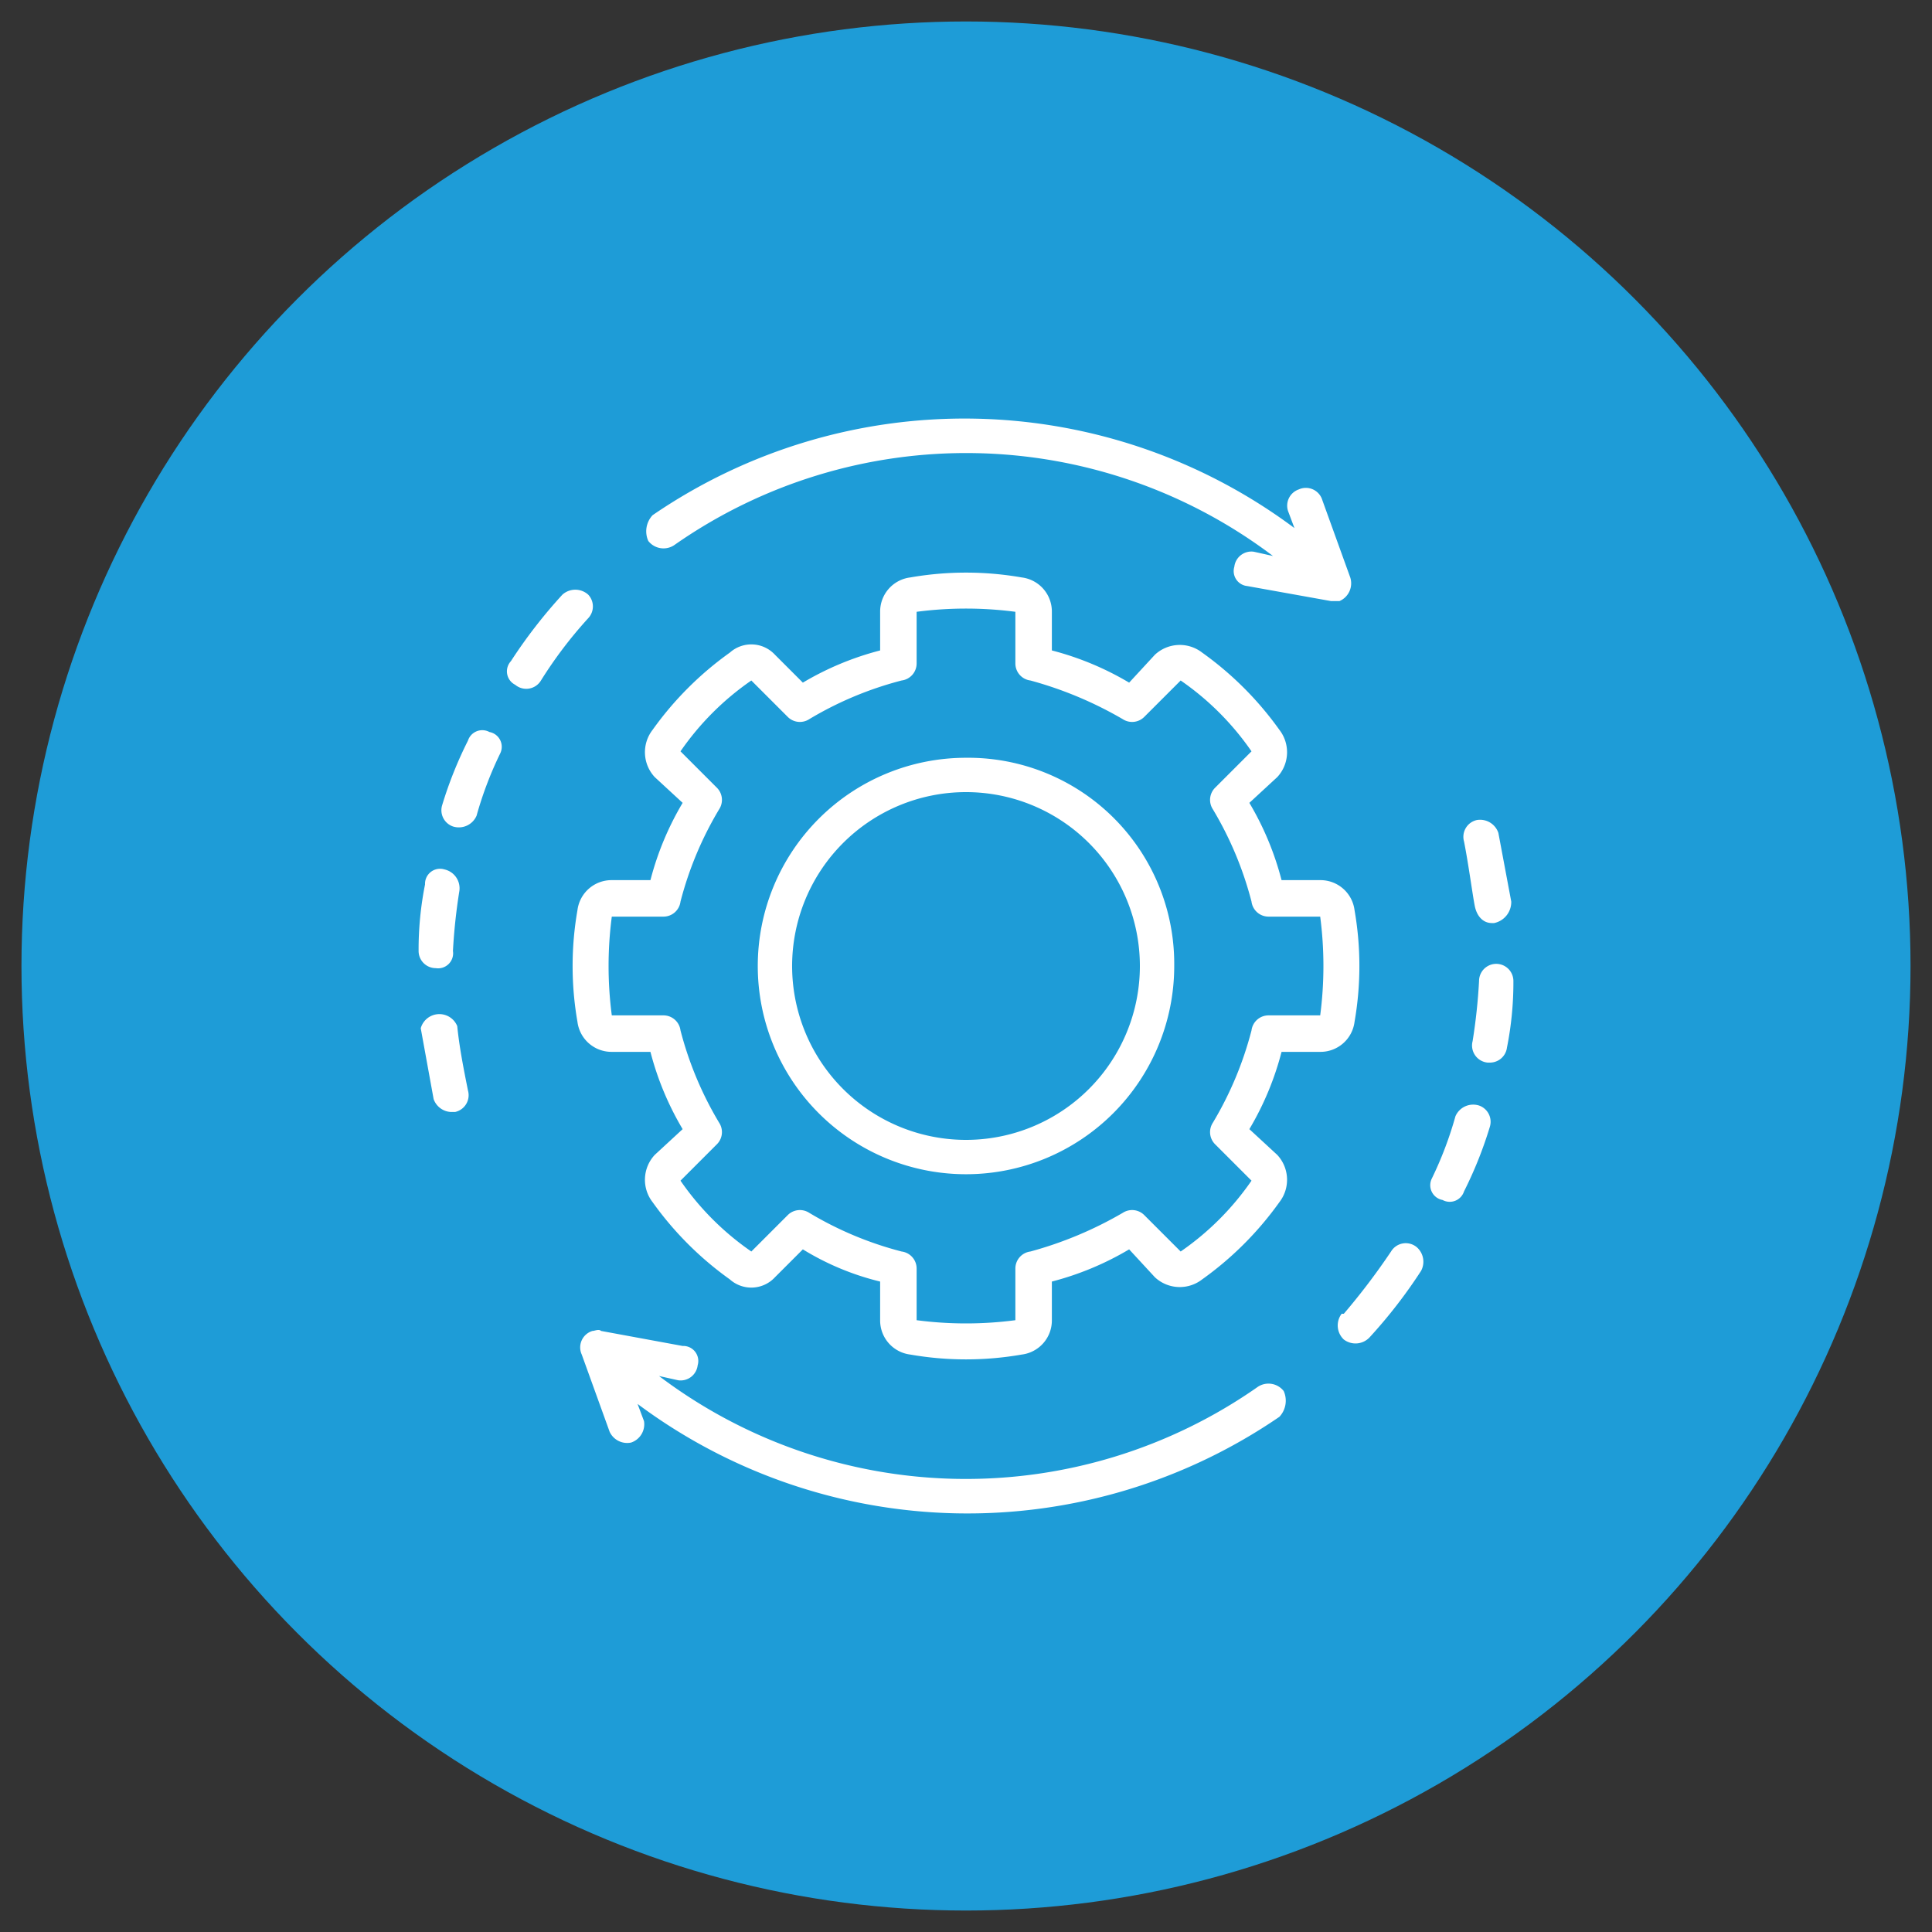
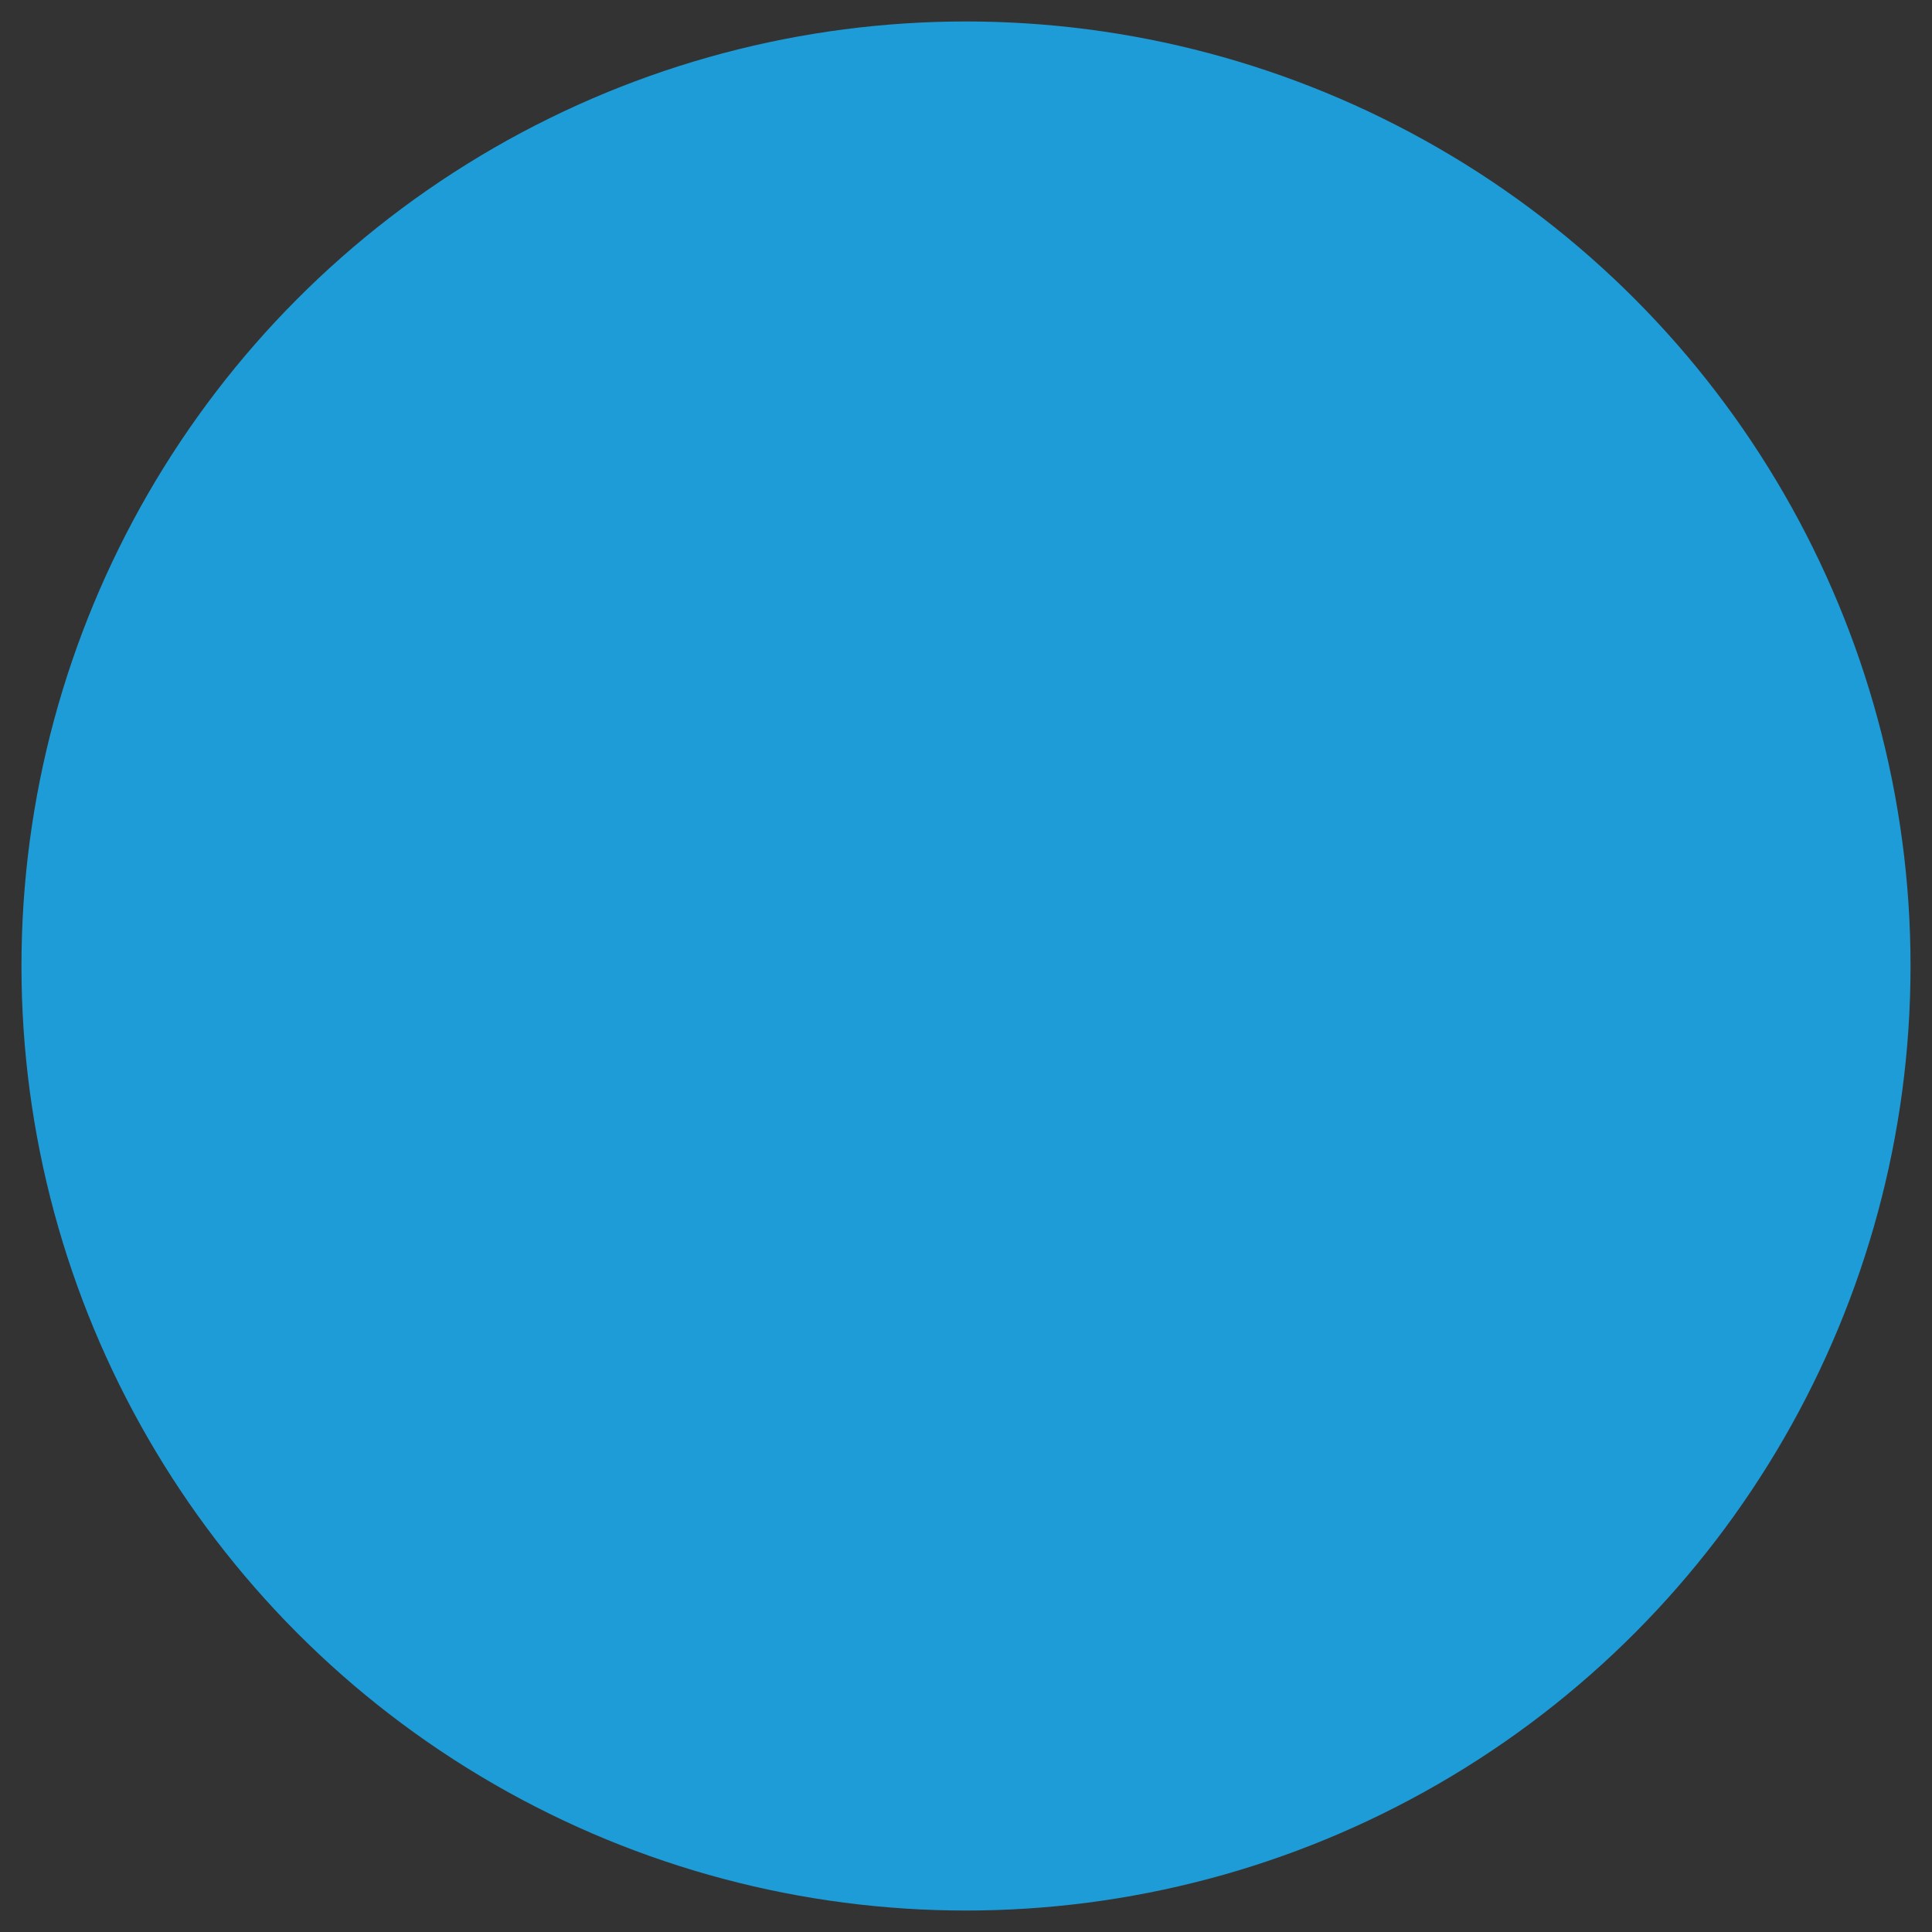
<svg xmlns="http://www.w3.org/2000/svg" id="Layer_1" data-name="Layer 1" viewBox="0 0 90 90">
  <rect x="0" y="0" width="90" height="90" fill="#333333" stroke="none" />
  <defs>
    <style>.cls-1{fill:#1e9cd7;}.cls-2{fill:#fff;}</style>
  </defs>
  <circle class="cls-1" cx="45" cy="45" r="44" />
-   <path class="cls-2" d="M61.5,49a1.6,1.6,0,0,0,1.6-1.4,15.1,15.1,0,0,0,0-5.2A1.6,1.6,0,0,0,61.5,41H59.7a13.8,13.8,0,0,0-1.5-3.6l1.3-1.2a1.7,1.7,0,0,0,.1-2.2A15.4,15.4,0,0,0,56,30.4a1.7,1.7,0,0,0-2.2.1l-1.2,1.3A13.8,13.8,0,0,0,49,30.3V28.5a1.6,1.6,0,0,0-1.4-1.6,15.1,15.1,0,0,0-5.2,0A1.6,1.6,0,0,0,41,28.5v1.8a13.8,13.8,0,0,0-3.6,1.5l-1.3-1.3a1.5,1.5,0,0,0-2.1-.1A15.4,15.4,0,0,0,30.4,34a1.7,1.7,0,0,0,.1,2.2l1.3,1.2A13.8,13.8,0,0,0,30.3,41H28.5a1.6,1.6,0,0,0-1.6,1.4,15.1,15.1,0,0,0,0,5.2A1.6,1.6,0,0,0,28.5,49h1.8a13.8,13.8,0,0,0,1.5,3.6l-1.3,1.2a1.7,1.7,0,0,0-.1,2.2A15.4,15.4,0,0,0,34,59.6a1.5,1.5,0,0,0,2.1-.1l1.3-1.3A12.5,12.5,0,0,0,41,59.7v1.8a1.6,1.6,0,0,0,1.4,1.6,15.1,15.1,0,0,0,5.2,0A1.6,1.6,0,0,0,49,61.5V59.7a13.8,13.8,0,0,0,3.6-1.5l1.2,1.3a1.7,1.7,0,0,0,2.2.1A15.4,15.4,0,0,0,59.6,56a1.7,1.7,0,0,0-.1-2.2l-1.3-1.2A13.8,13.8,0,0,0,59.7,49Zm-3.2-1a16.3,16.3,0,0,1-1.8,4.3.8.8,0,0,0,.1,1L58.3,55A12.9,12.9,0,0,1,55,58.3l-1.7-1.7a.8.8,0,0,0-1-.1A17.8,17.8,0,0,1,48,58.3a.8.8,0,0,0-.7.8v2.4a17.7,17.7,0,0,1-4.6,0V59.1a.8.8,0,0,0-.7-.8,16.3,16.3,0,0,1-4.3-1.8.8.8,0,0,0-1,.1L35,58.3A12.9,12.9,0,0,1,31.7,55l1.7-1.7a.8.8,0,0,0,.1-1A16.3,16.3,0,0,1,31.7,48a.8.8,0,0,0-.8-.7H28.5a17.7,17.7,0,0,1,0-4.6h2.4a.8.8,0,0,0,.8-.7,16.3,16.3,0,0,1,1.8-4.3.8.8,0,0,0-.1-1L31.7,35A12.9,12.9,0,0,1,35,31.7l1.7,1.7a.8.8,0,0,0,1,.1A16.3,16.3,0,0,1,42,31.7a.8.8,0,0,0,.7-.8V28.5a17.7,17.7,0,0,1,4.6,0v2.4a.8.8,0,0,0,.7.8,17.8,17.8,0,0,1,4.3,1.8.8.8,0,0,0,1-.1L55,31.7A12.9,12.9,0,0,1,58.3,35l-1.7,1.7a.8.8,0,0,0-.1,1A16.3,16.3,0,0,1,58.3,42a.8.8,0,0,0,.8.7h2.4a17.7,17.7,0,0,1,0,4.6H59.1a.8.8,0,0,0-.8.7ZM45,35.3A9.7,9.7,0,1,0,54.7,45h0A9.6,9.6,0,0,0,45,35.3Zm0,17.8A8.1,8.1,0,1,1,53.1,45h0A8.1,8.1,0,0,1,45,53.1ZM27.4,28.8a20.1,20.1,0,0,0-2.2,2.9.8.8,0,0,1-1.2.2.7.7,0,0,1-.2-1.1h0a23.4,23.4,0,0,1,2.4-3.1.9.9,0,0,1,1.2,0A.8.8,0,0,1,27.4,28.8Zm2.8-3.6a1.1,1.1,0,0,1,.2-1.2,25.7,25.7,0,0,1,29.9.6l-.3-.8a.8.8,0,0,1,.5-1,.8.8,0,0,1,1.1.5l1.3,3.6a.9.9,0,0,1-.5,1.1H62l-3.9-.7a.7.7,0,0,1-.6-.9.8.8,0,0,1,.9-.7h0l.9.2a23.7,23.7,0,0,0-27.9-.5A.9.9,0,0,1,30.2,25.2ZM21.8,50.8a.8.8,0,0,1-.6,1H21a.9.9,0,0,1-.8-.6l-.6-3.3a.9.9,0,0,1,1.7-.1C21.4,48.8,21.6,49.8,21.8,50.8Zm-2.3-6.5a15.5,15.5,0,0,1,.3-3.1.7.7,0,0,1,.9-.7.9.9,0,0,1,.7,1,26.6,26.6,0,0,0-.3,2.8.7.7,0,0,1-.8.8h0A.8.8,0,0,1,19.5,44.3Zm3.8-9.2A17.2,17.2,0,0,0,22.2,38a.9.9,0,0,1-1.1.5.8.8,0,0,1-.5-1,18.8,18.8,0,0,1,1.2-3,.7.7,0,0,1,1-.4.7.7,0,0,1,.5,1Zm44.9,4.1a.8.8,0,0,1,.6-1,.9.9,0,0,1,1,.6l.6,3.2a1,1,0,0,1-.8,1h-.1c-.4,0-.7-.3-.8-.8S68.4,40.2,68.2,39.2Zm2.3,6.5a15.5,15.5,0,0,1-.3,3.1.8.8,0,0,1-.8.7h-.1a.8.8,0,0,1-.7-1h0a26.6,26.6,0,0,0,.3-2.8.8.8,0,0,1,1.6,0ZM66.2,59.2a23.4,23.4,0,0,1-2.4,3.1.9.9,0,0,1-1.2.1.9.9,0,0,1-.1-1.2h.1a31.5,31.5,0,0,0,2.2-2.9.8.8,0,0,1,1.2-.2A.9.9,0,0,1,66.2,59.2Zm3.2-6.7a18.8,18.8,0,0,1-1.2,3,.7.7,0,0,1-1,.4.7.7,0,0,1-.5-1A17.2,17.2,0,0,0,67.8,52a.9.9,0,0,1,1.1-.5.8.8,0,0,1,.5,1ZM59.8,64.8a1.1,1.1,0,0,1-.2,1.2,25.7,25.7,0,0,1-29.9-.6l.3.8a.9.9,0,0,1-.6,1,.9.9,0,0,1-1-.5l-1.3-3.6a.8.8,0,0,1,.5-1.1c.1,0,.3-.1.4,0l3.8.7a.7.7,0,0,1,.7.9.8.8,0,0,1-.9.7l-.9-.2a23.7,23.7,0,0,0,27.9.5.9.9,0,0,1,1.2.2Z" />
</svg>